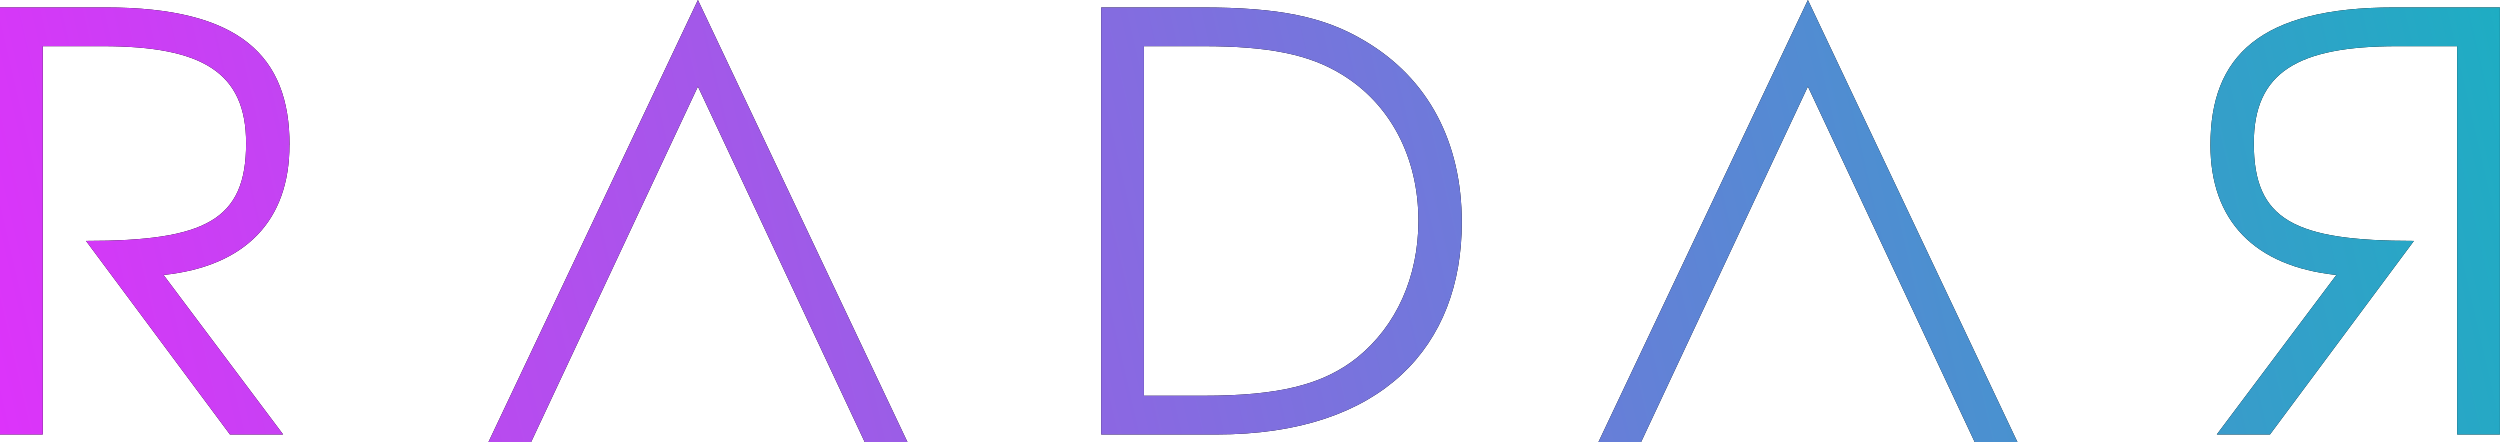
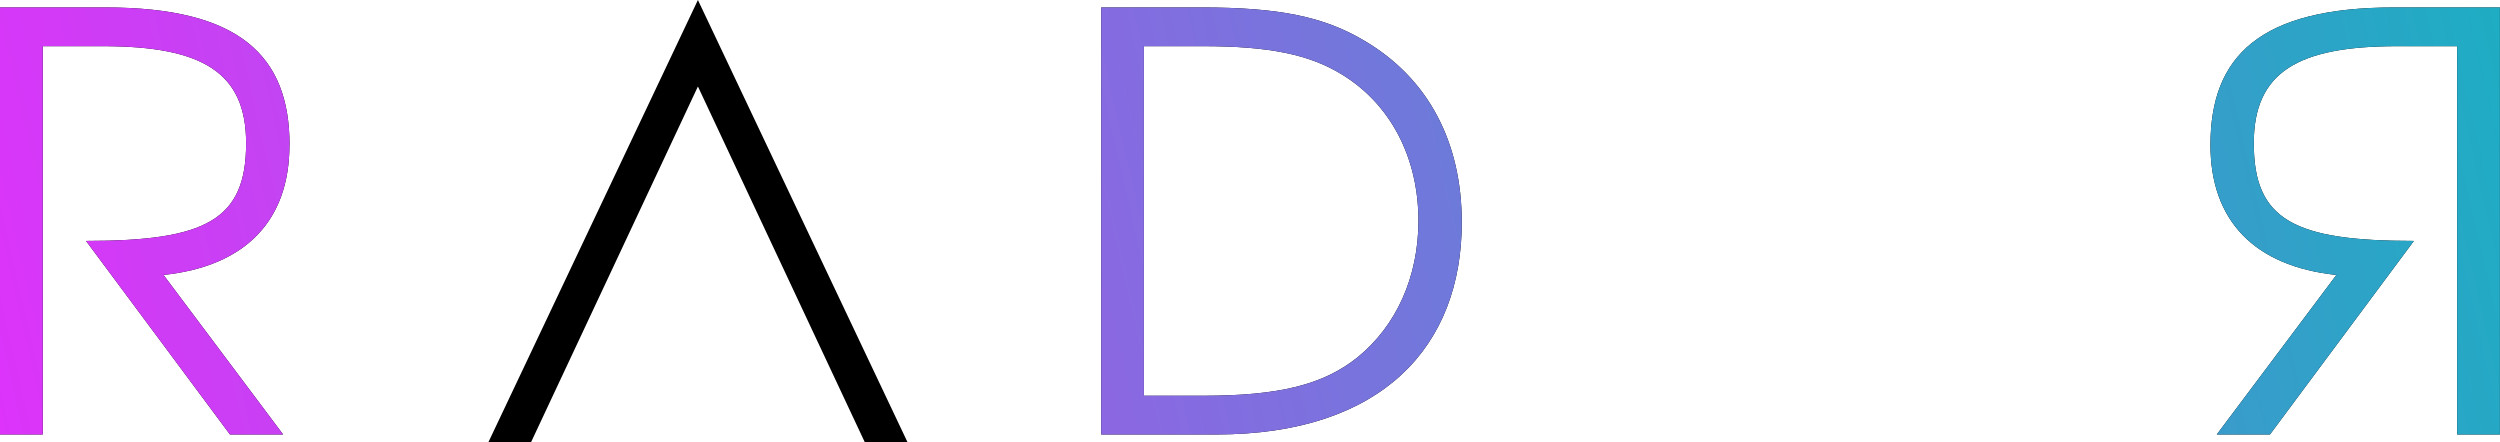
<svg xmlns="http://www.w3.org/2000/svg" id="Layer_2" data-name="Layer 2" viewBox="0 0 275.5 48.71">
  <defs>
    <style>
      .cls-1 {
        fill: url(#linear-gradient);
      }

      .cls-2 {
        fill-rule: evenodd;
      }
    </style>
    <linearGradient id="linear-gradient" x1="1.81" y1="55.74" x2="273.68" y2="-7.03" gradientUnits="userSpaceOnUse">
      <stop offset="0" stop-color="#dd33fa" />
      <stop offset="1" stop-color="#1eadc3" />
    </linearGradient>
  </defs>
  <g id="Layer_1-2" data-name="Layer 1">
    <g>
      <g>
-         <path class="cls-2" d="M31.91,15.98C31.91,6.17,26.43.82,11.65.82H0v47.06h4.71V5.09h6.62c10.95,0,15.79,2.87,15.79,10.7,0,8.47-4.46,10.76-17.64,10.76l15.86,21.33h5.86l-13.18-17.58c9.04-.96,13.88-5.99,13.88-14.33Z" />
+         <path class="cls-2" d="M31.91,15.98C31.91,6.17,26.43.82,11.65.82H0v47.06h4.71V5.09h6.62c10.95,0,15.79,2.87,15.79,10.7,0,8.47-4.46,10.76-17.64,10.76l15.86,21.33h5.86l-13.18-17.58c9.04-.96,13.88-5.99,13.88-14.33" />
        <path class="cls-2" d="M243.59,15.98c0-9.81,5.48-15.16,20.25-15.16h11.65v47.06h-4.71V5.09h-6.62c-10.95,0-15.79,2.87-15.79,10.7,0,8.47,4.46,10.76,17.64,10.76l-15.86,21.33h-5.86l13.18-17.58c-9.04-.96-13.88-5.99-13.88-14.33Z" />
        <path class="cls-2" d="M161.09,24.51c0-8.85-3.69-15.86-10.7-20-4.46-2.67-9.43-3.69-17.96-3.69h-11.08v47.06h12.67c18.4,0,27.07-9.81,27.07-23.37h0ZM156.31,24.32c0,6.18-2.42,11.59-6.75,15.09-3.76,2.99-8.6,4.2-16.94,4.2h-6.56V5.09h6.56c7.13,0,11.59.89,15.16,3.06,5.41,3.25,8.53,9.17,8.53,16.18Z" />
        <polygon class="cls-2" points="76.91 9.53 95.29 48.71 100 48.71 76.91 0 76.91 9.53 58.53 48.71 53.83 48.71 76.91 0 76.91 9.53" />
-         <polygon class="cls-2" points="199.23 9.53 217.61 48.71 222.32 48.71 199.23 0 199.23 9.53 180.85 48.71 176.15 48.71 199.23 0 199.23 9.53" />
      </g>
      <g>
        <path class="cls-1" d="M31.91,15.98C31.91,6.17,26.43.82,11.65.82H0v47.06h4.71V5.09h6.62c10.95,0,15.79,2.87,15.79,10.7,0,8.47-4.46,10.76-17.64,10.76l15.86,21.33h5.86l-13.18-17.58c9.04-.96,13.88-5.99,13.88-14.33Z" />
        <path class="cls-1" d="M243.59,15.98c0-9.81,5.48-15.16,20.25-15.16h11.65v47.06h-4.71V5.09h-6.62c-10.95,0-15.79,2.87-15.79,10.7,0,8.47,4.46,10.76,17.64,10.76l-15.86,21.33h-5.86l13.18-17.58c-9.04-.96-13.88-5.99-13.88-14.33Z" />
        <path class="cls-1" d="M161.09,24.51c0-8.85-3.69-15.86-10.7-20-4.46-2.67-9.43-3.69-17.96-3.69h-11.08v47.06h12.67c18.4,0,27.07-9.81,27.07-23.37h0ZM156.31,24.32c0,6.18-2.42,11.59-6.75,15.09-3.76,2.99-8.6,4.2-16.94,4.2h-6.56V5.09h6.56c7.13,0,11.59.89,15.16,3.06,5.41,3.25,8.53,9.17,8.53,16.18Z" />
-         <polygon class="cls-1" points="76.91 9.53 95.29 48.71 100 48.71 76.91 0 76.91 9.53 58.53 48.71 53.83 48.71 76.91 0 76.91 9.53" />
-         <polygon class="cls-1" points="199.23 9.53 217.61 48.71 222.32 48.71 199.23 0 199.23 9.53 180.85 48.71 176.15 48.71 199.23 0 199.23 9.53" />
      </g>
    </g>
  </g>
</svg>